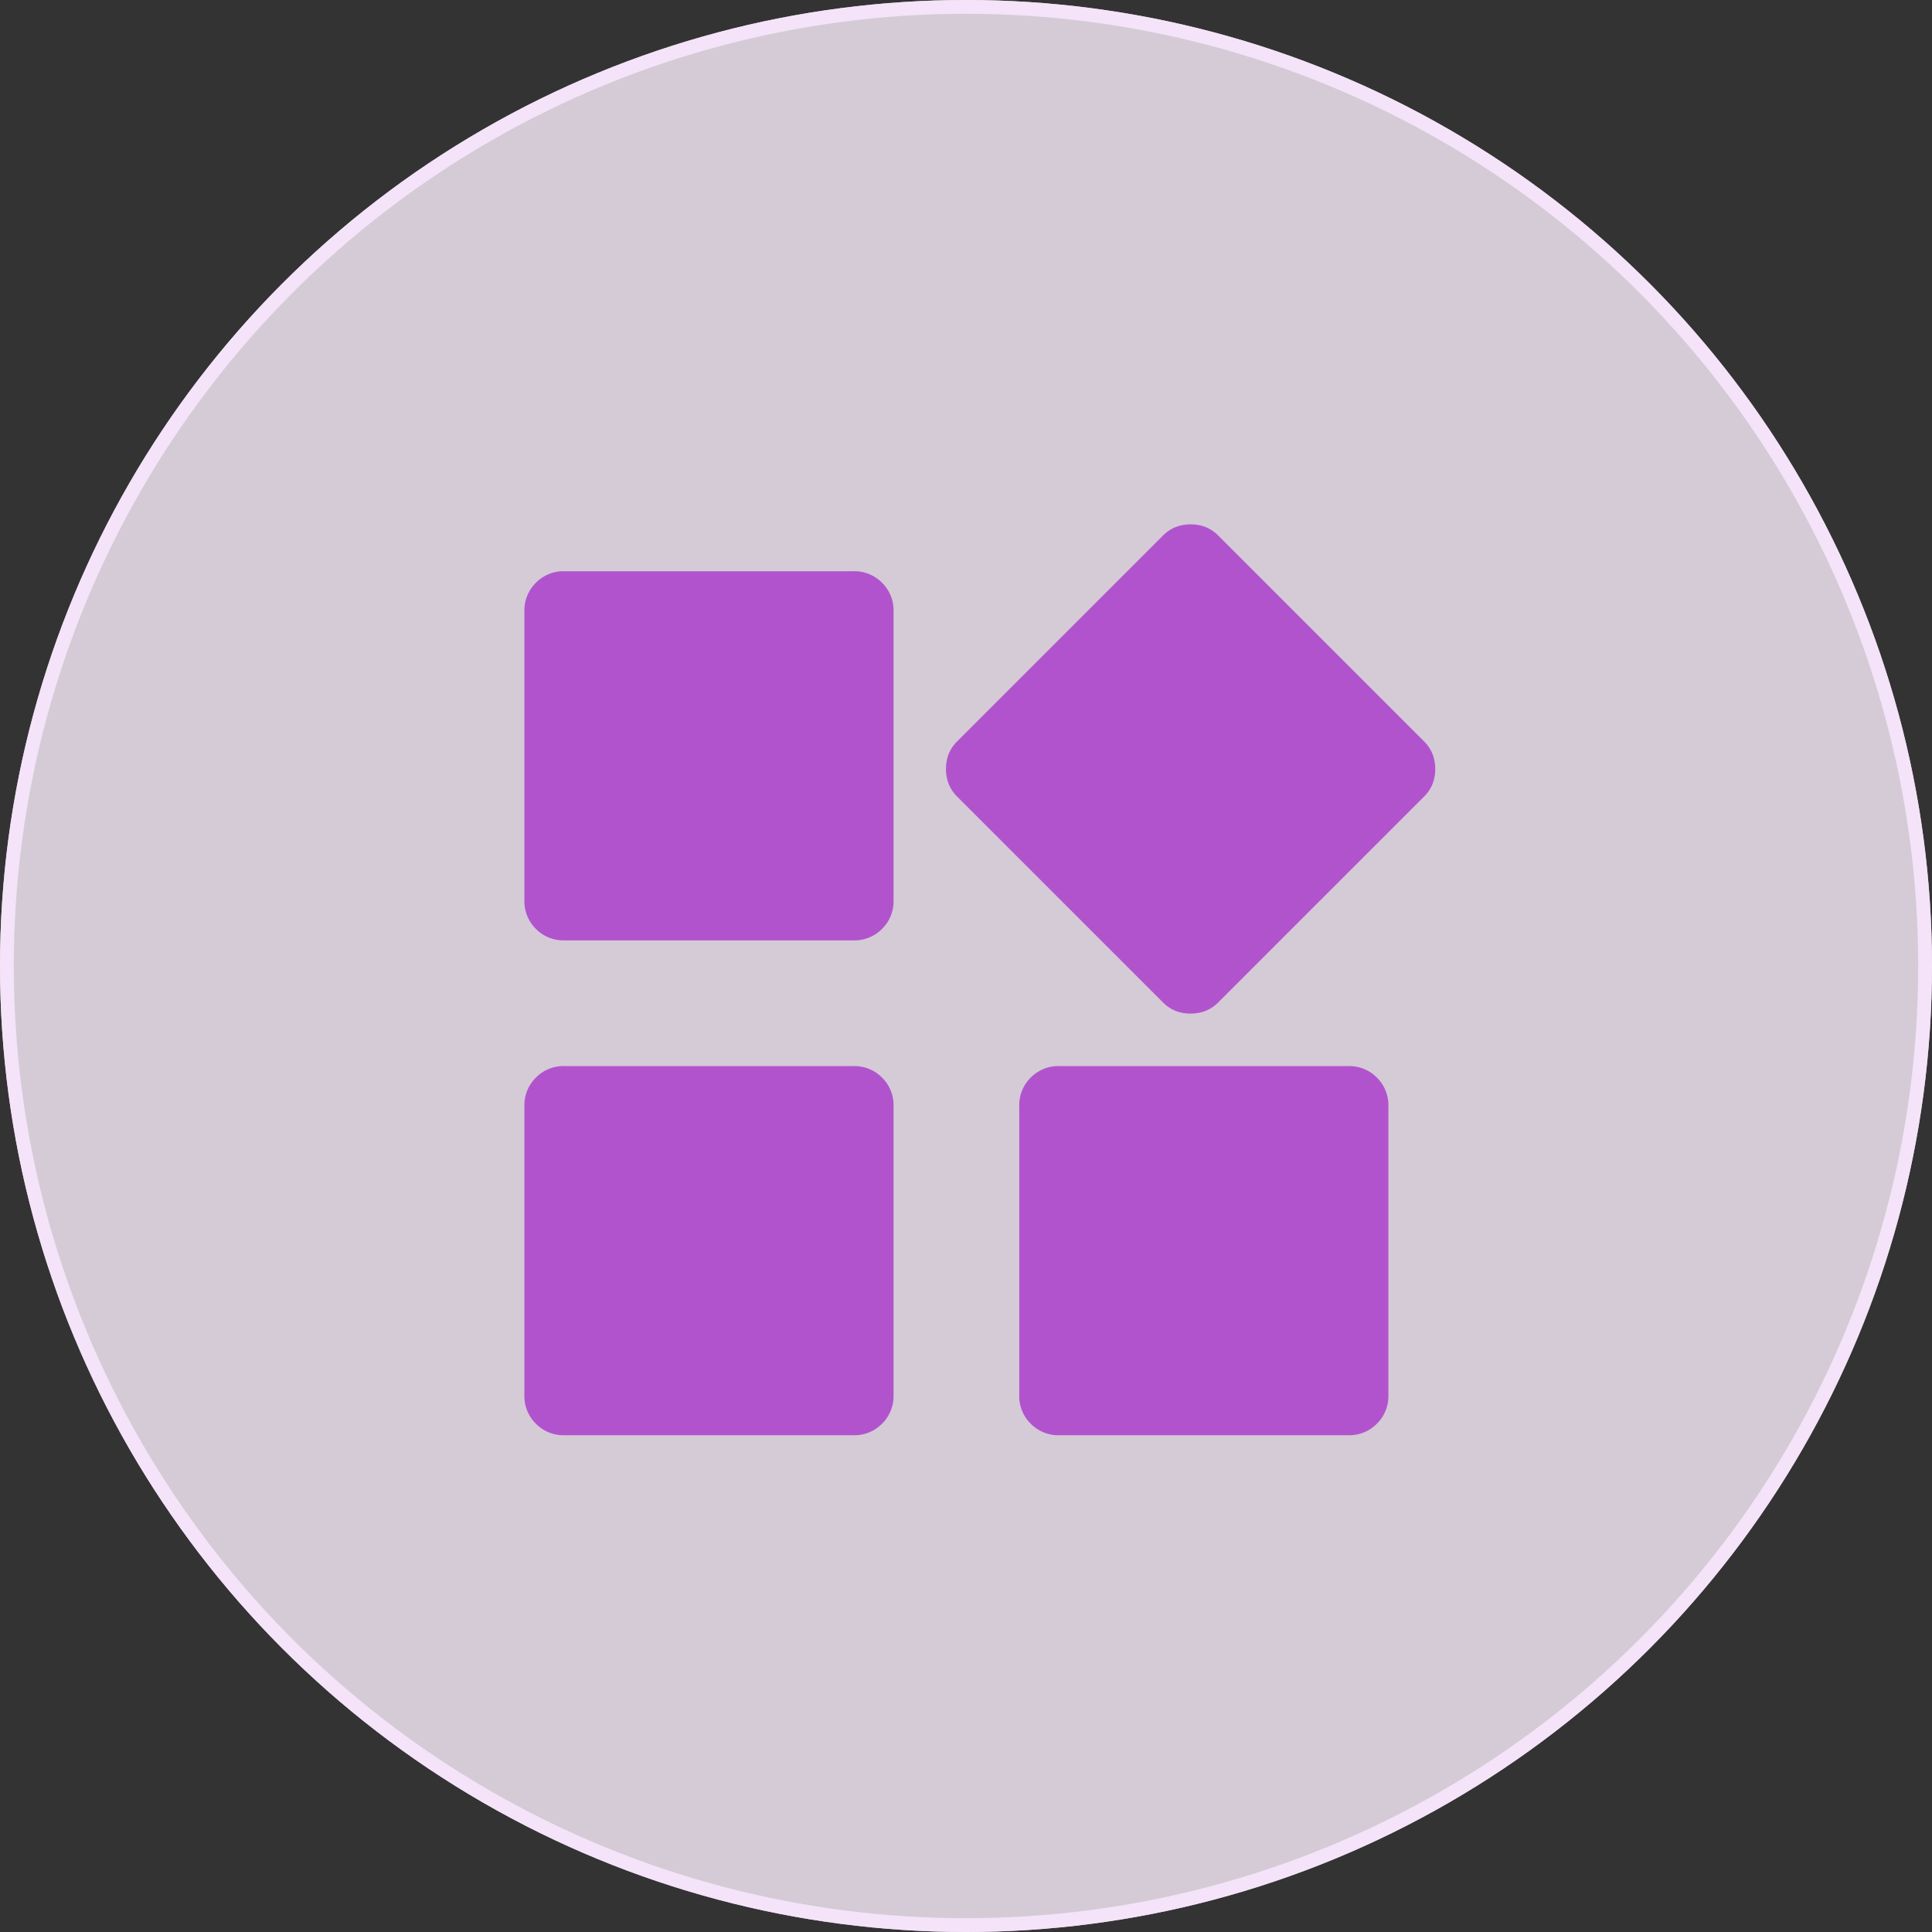
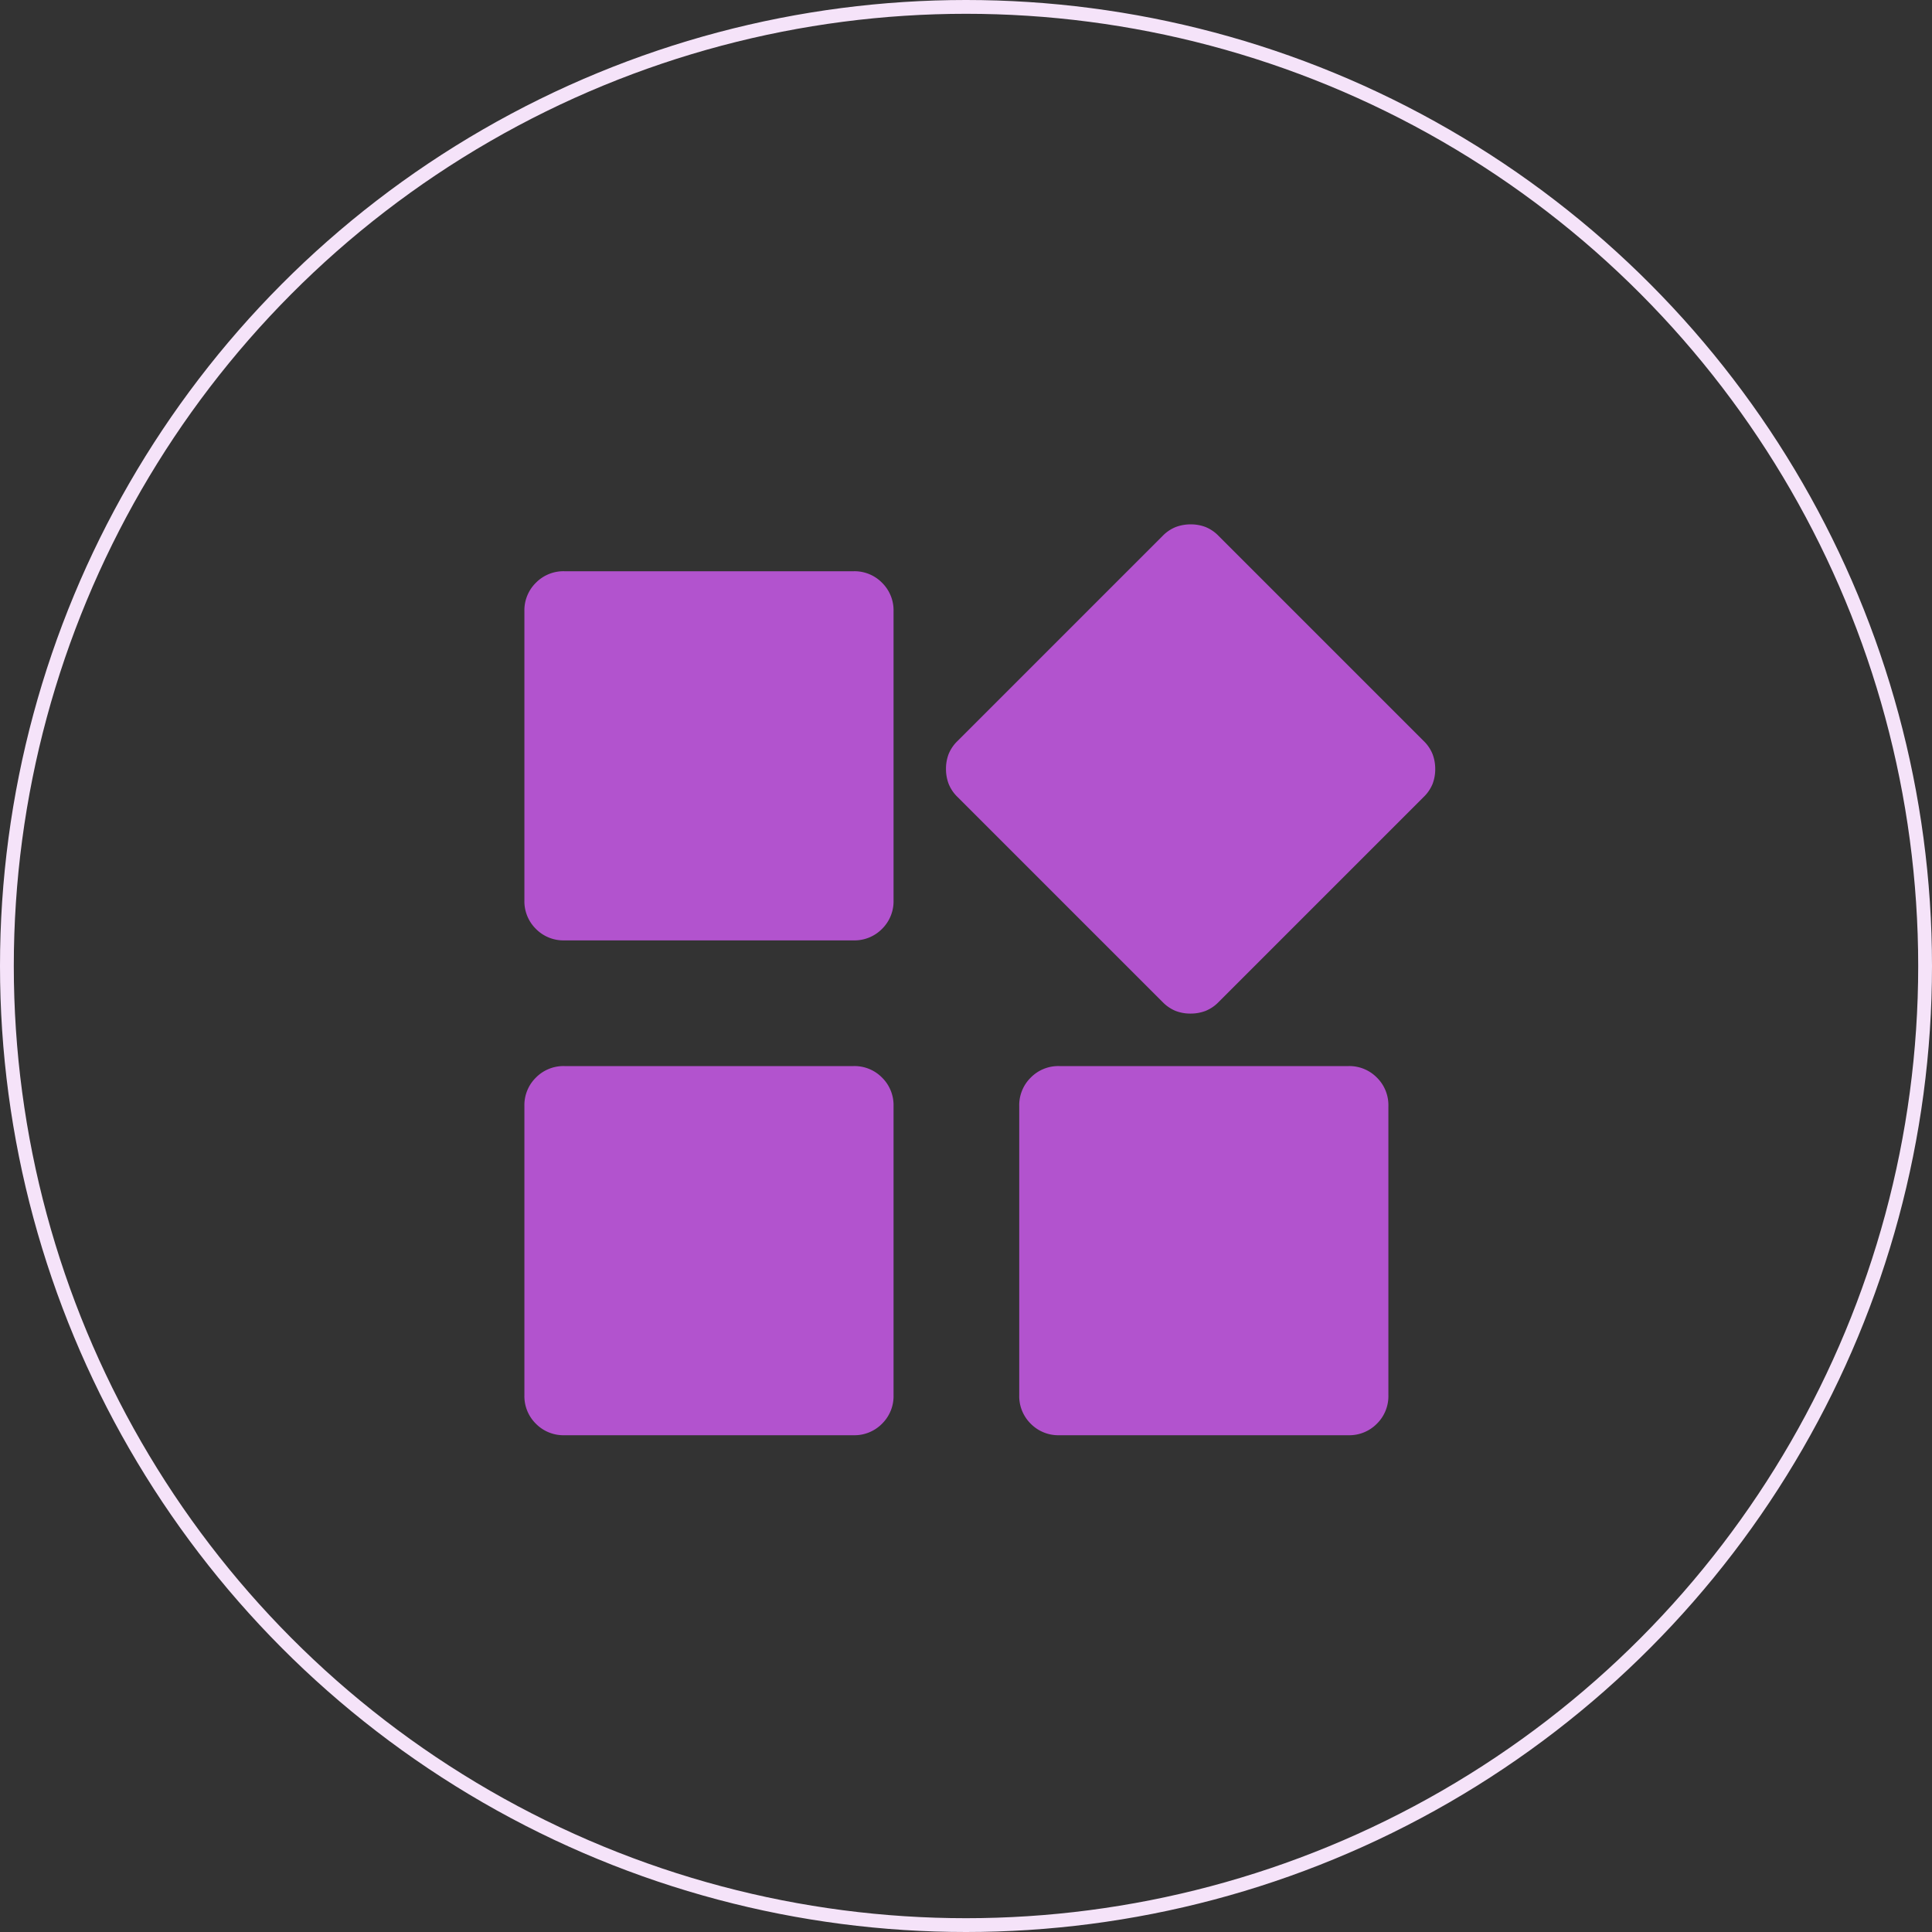
<svg xmlns="http://www.w3.org/2000/svg" width="70" height="70" viewBox="0 0 70 70">
  <rect x="0" y="0" width="70" height="70" fill="#333333" stroke="none" />
  <g id="Group_24863" data-name="Group 24863" transform="translate(-176 -2631)">
    <g id="Ellipse_256" data-name="Ellipse 256" transform="translate(176 2631)" fill="rgba(252,241,255,0.8)" stroke="#f5e3f9" stroke-width="0.5">
-       <circle cx="35" cy="35" r="35" stroke="none" />
      <circle cx="35" cy="35" r="34.75" fill="none" />
    </g>
    <path id="Path_18951" data-name="Path 18951" d="M143.122-861.025l-7.427-7.427a1.373,1.373,0,0,1-.326-.483,1.511,1.511,0,0,1-.094-.537,1.478,1.478,0,0,1,.094-.533,1.379,1.379,0,0,1,.326-.479l7.427-7.427a1.38,1.38,0,0,1,.483-.326,1.517,1.517,0,0,1,.537-.094,1.483,1.483,0,0,1,.533.094,1.386,1.386,0,0,1,.479.326l7.427,7.427a1.377,1.377,0,0,1,.326.483,1.513,1.513,0,0,1,.094.536,1.485,1.485,0,0,1-.094.533,1.393,1.393,0,0,1-.326.479l-7.427,7.427a1.369,1.369,0,0,1-.483.326,1.508,1.508,0,0,1-.537.094,1.48,1.48,0,0,1-.533-.094,1.385,1.385,0,0,1-.479-.326ZM120-864.709v-10.473a1.4,1.4,0,0,1,.417-1.034,1.4,1.4,0,0,1,1.034-.417h10.473a1.4,1.4,0,0,1,1.034.417,1.4,1.4,0,0,1,.417,1.034v10.473a1.4,1.4,0,0,1-.417,1.034,1.4,1.4,0,0,1-1.034.417H121.45a1.4,1.4,0,0,1-1.034-.417A1.4,1.4,0,0,1,120-864.709Zm17.929,17.929v-10.473a1.4,1.4,0,0,1,.417-1.034,1.4,1.4,0,0,1,1.034-.417h10.473a1.4,1.4,0,0,1,1.034.417,1.4,1.4,0,0,1,.417,1.034v10.473a1.4,1.4,0,0,1-.417,1.034,1.4,1.4,0,0,1-1.034.417H139.379a1.4,1.4,0,0,1-1.034-.417A1.4,1.4,0,0,1,137.929-846.781Zm-17.929,0v-10.473a1.4,1.4,0,0,1,.417-1.034,1.4,1.4,0,0,1,1.034-.417h10.473a1.4,1.4,0,0,1,1.034.417,1.4,1.4,0,0,1,.417,1.034v10.473a1.4,1.4,0,0,1-.417,1.034,1.4,1.4,0,0,1-1.034.417H121.45a1.4,1.4,0,0,1-1.034-.417A1.4,1.4,0,0,1,120-846.781Z" transform="translate(75 3528.33)" fill="#b253ce" />
  </g>
</svg>